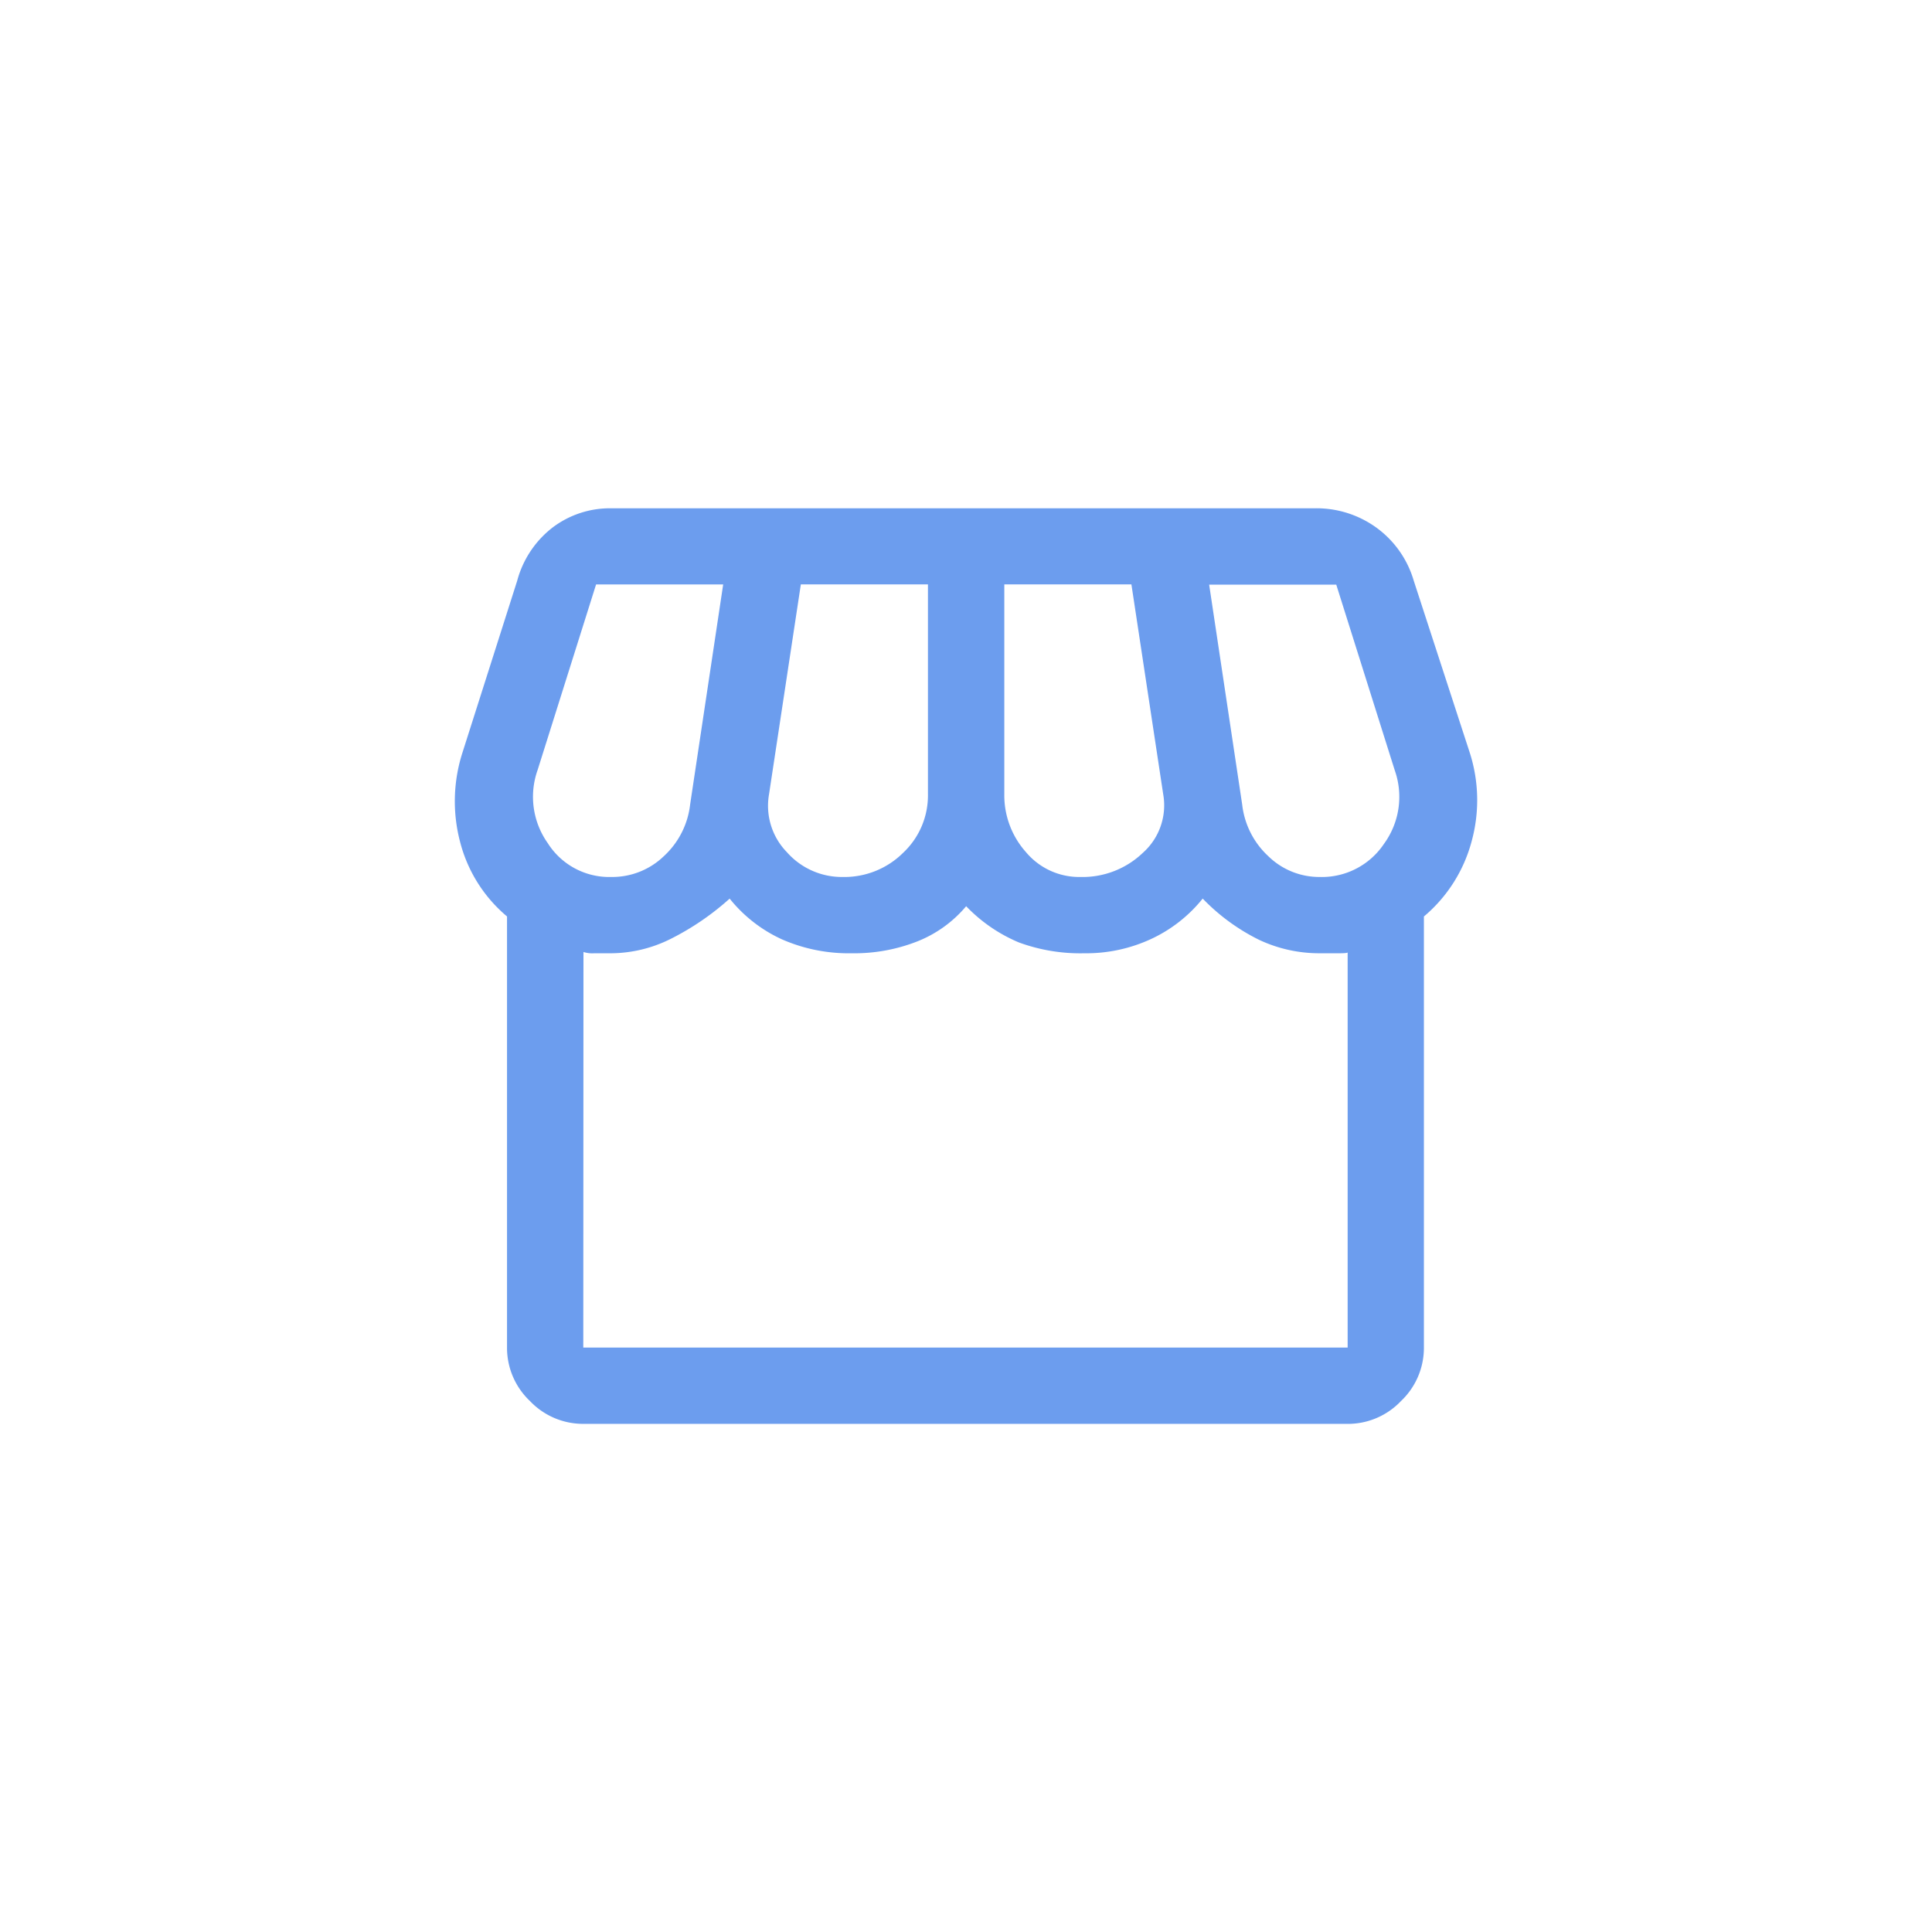
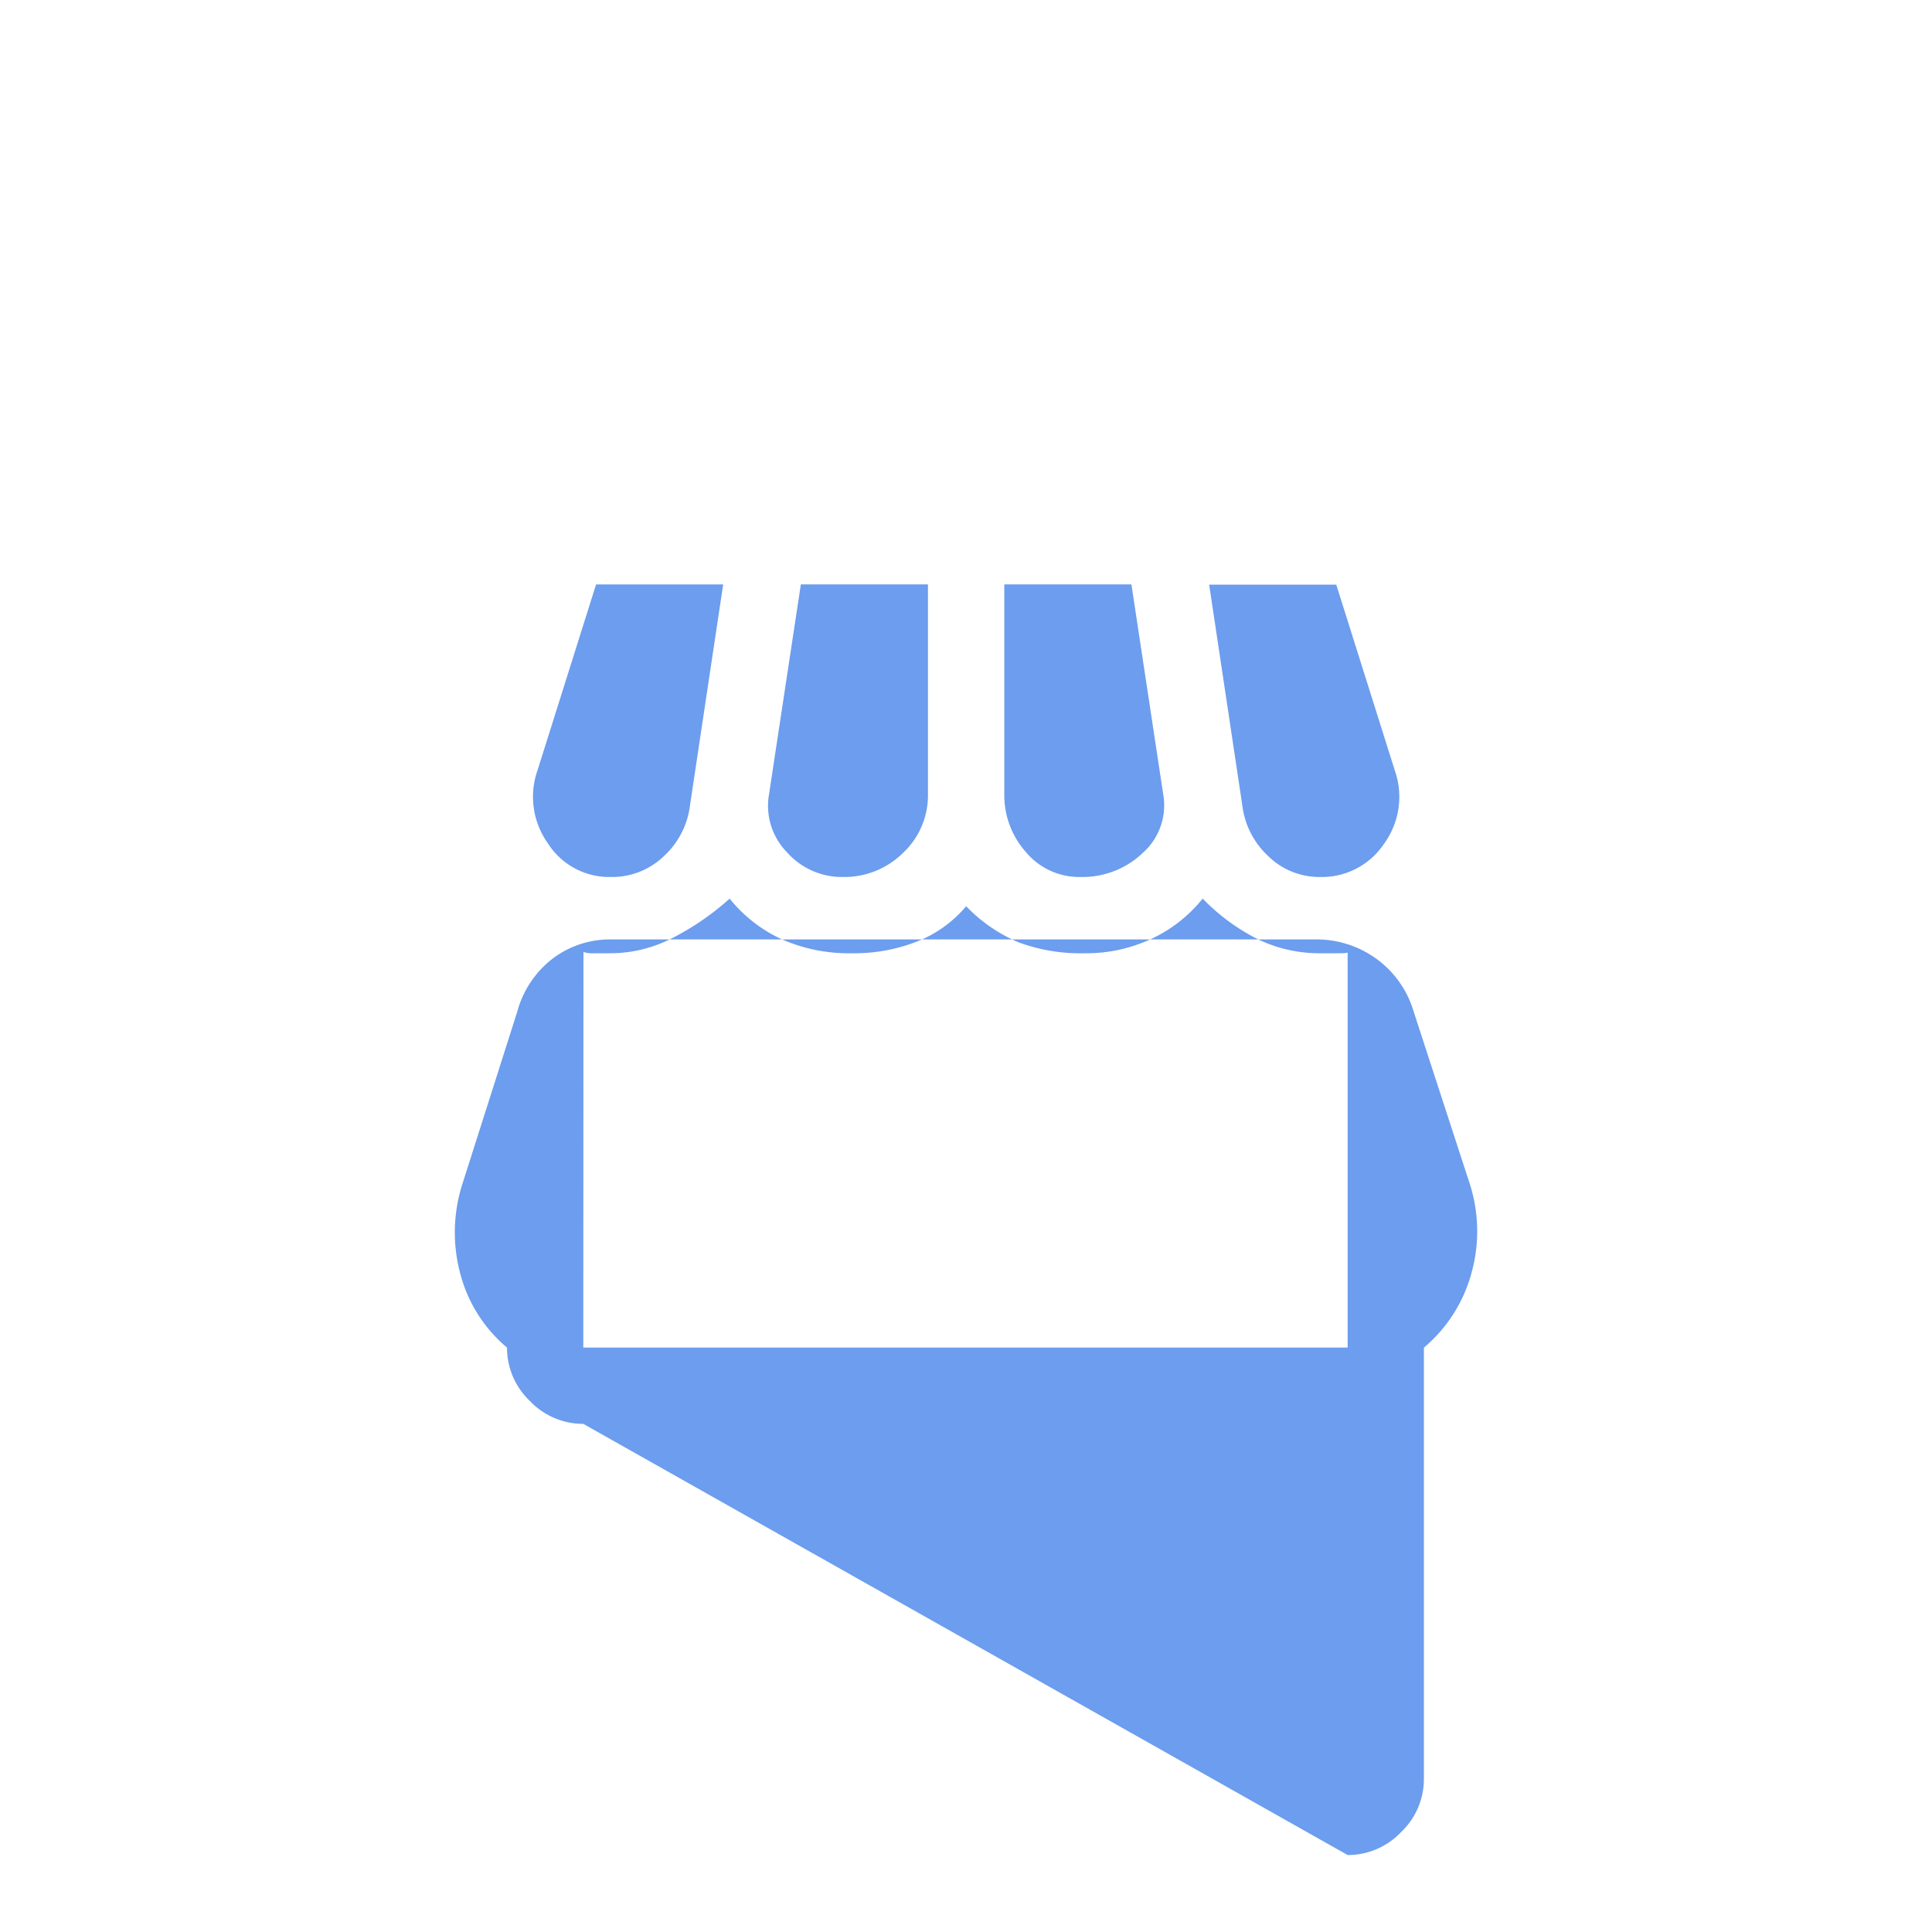
<svg xmlns="http://www.w3.org/2000/svg" viewBox="0 0 76 76">
  <g transform="translate(17.889 19.989)">
-     <path id="storefront_54dp_1F1F1F_FILL0_wght400_GRAD0_opsz48-2" data-name="storefront_54dp_1F1F1F_FILL0_wght400_GRAD0_opsz48" d="M83.006-803.978a2.88,2.88,0,0,1-2.1-.9,2.88,2.88,0,0,1-.9-2.1v-16.96a5.666,5.666,0,0,1-1.851-2.952,6.261,6.261,0,0,1,.1-3.5l2.151-6.754a3.93,3.93,0,0,1,1.4-2.1,3.733,3.733,0,0,1,2.3-.75h27.667a4.016,4.016,0,0,1,2.451.775,3.95,3.95,0,0,1,1.451,2.076l2.2,6.754a6.112,6.112,0,0,1,.075,3.5,5.817,5.817,0,0,1-1.876,2.952v16.96a2.88,2.88,0,0,1-.9,2.1,2.88,2.88,0,0,1-2.1.9Zm19.562-21.513a3.425,3.425,0,0,0,2.451-.951,2.5,2.5,0,0,0,.8-2.3L104.568-837h-5v8.255a3.357,3.357,0,0,0,.851,2.276A2.731,2.731,0,0,0,102.567-825.491Zm-9.356,0a3.278,3.278,0,0,0,2.376-.951,3.094,3.094,0,0,0,.976-2.3V-837h-5l-1.251,8.255a2.615,2.615,0,0,0,.7,2.276A2.882,2.882,0,0,0,93.212-825.491Zm-9.105,0a2.924,2.924,0,0,0,2.076-.826,3.26,3.26,0,0,0,1.026-2.026l1.3-8.655h-5l-2.3,7.3a3.151,3.151,0,0,0,.4,2.877A2.86,2.86,0,0,0,84.106-825.491Zm27.867,0a2.938,2.938,0,0,0,2.527-1.3,3.138,3.138,0,0,0,.425-2.9l-2.3-7.3h-5l1.3,8.655a3.26,3.26,0,0,0,1.026,2.026A2.865,2.865,0,0,0,111.973-825.491ZM83.006-806.98h30.068V-822.54q.05.05-.325.05h-.775a5.554,5.554,0,0,1-2.376-.525,7.966,7.966,0,0,1-2.226-1.626,5.65,5.65,0,0,1-2,1.576,6.056,6.056,0,0,1-2.652.575,7.005,7.005,0,0,1-2.577-.425,6.186,6.186,0,0,1-2.076-1.426,4.826,4.826,0,0,1-1.9,1.376,6.762,6.762,0,0,1-2.6.475,6.536,6.536,0,0,1-2.752-.55,5.628,5.628,0,0,1-2.051-1.6,10.518,10.518,0,0,1-2.351,1.6,5.293,5.293,0,0,1-2.3.55h-.675a1.139,1.139,0,0,1-.425-.05Zm30.068,0h0Z" transform="translate(-77.95 840)" fill="#6c9dee" />
+     <path id="storefront_54dp_1F1F1F_FILL0_wght400_GRAD0_opsz48-2" data-name="storefront_54dp_1F1F1F_FILL0_wght400_GRAD0_opsz48" d="M83.006-803.978a2.88,2.88,0,0,1-2.1-.9,2.88,2.88,0,0,1-.9-2.1a5.666,5.666,0,0,1-1.851-2.952,6.261,6.261,0,0,1,.1-3.5l2.151-6.754a3.93,3.93,0,0,1,1.4-2.1,3.733,3.733,0,0,1,2.3-.75h27.667a4.016,4.016,0,0,1,2.451.775,3.95,3.95,0,0,1,1.451,2.076l2.2,6.754a6.112,6.112,0,0,1,.075,3.5,5.817,5.817,0,0,1-1.876,2.952v16.96a2.88,2.88,0,0,1-.9,2.1,2.88,2.88,0,0,1-2.1.9Zm19.562-21.513a3.425,3.425,0,0,0,2.451-.951,2.5,2.5,0,0,0,.8-2.3L104.568-837h-5v8.255a3.357,3.357,0,0,0,.851,2.276A2.731,2.731,0,0,0,102.567-825.491Zm-9.356,0a3.278,3.278,0,0,0,2.376-.951,3.094,3.094,0,0,0,.976-2.3V-837h-5l-1.251,8.255a2.615,2.615,0,0,0,.7,2.276A2.882,2.882,0,0,0,93.212-825.491Zm-9.105,0a2.924,2.924,0,0,0,2.076-.826,3.26,3.26,0,0,0,1.026-2.026l1.3-8.655h-5l-2.3,7.3a3.151,3.151,0,0,0,.4,2.877A2.86,2.86,0,0,0,84.106-825.491Zm27.867,0a2.938,2.938,0,0,0,2.527-1.3,3.138,3.138,0,0,0,.425-2.9l-2.3-7.3h-5l1.3,8.655a3.26,3.26,0,0,0,1.026,2.026A2.865,2.865,0,0,0,111.973-825.491ZM83.006-806.98h30.068V-822.54q.05.05-.325.05h-.775a5.554,5.554,0,0,1-2.376-.525,7.966,7.966,0,0,1-2.226-1.626,5.65,5.65,0,0,1-2,1.576,6.056,6.056,0,0,1-2.652.575,7.005,7.005,0,0,1-2.577-.425,6.186,6.186,0,0,1-2.076-1.426,4.826,4.826,0,0,1-1.9,1.376,6.762,6.762,0,0,1-2.6.475,6.536,6.536,0,0,1-2.752-.55,5.628,5.628,0,0,1-2.051-1.6,10.518,10.518,0,0,1-2.351,1.6,5.293,5.293,0,0,1-2.3.55h-.675a1.139,1.139,0,0,1-.425-.05Zm30.068,0h0Z" transform="translate(-77.95 840)" fill="#6c9dee" />
  </g>
</svg>